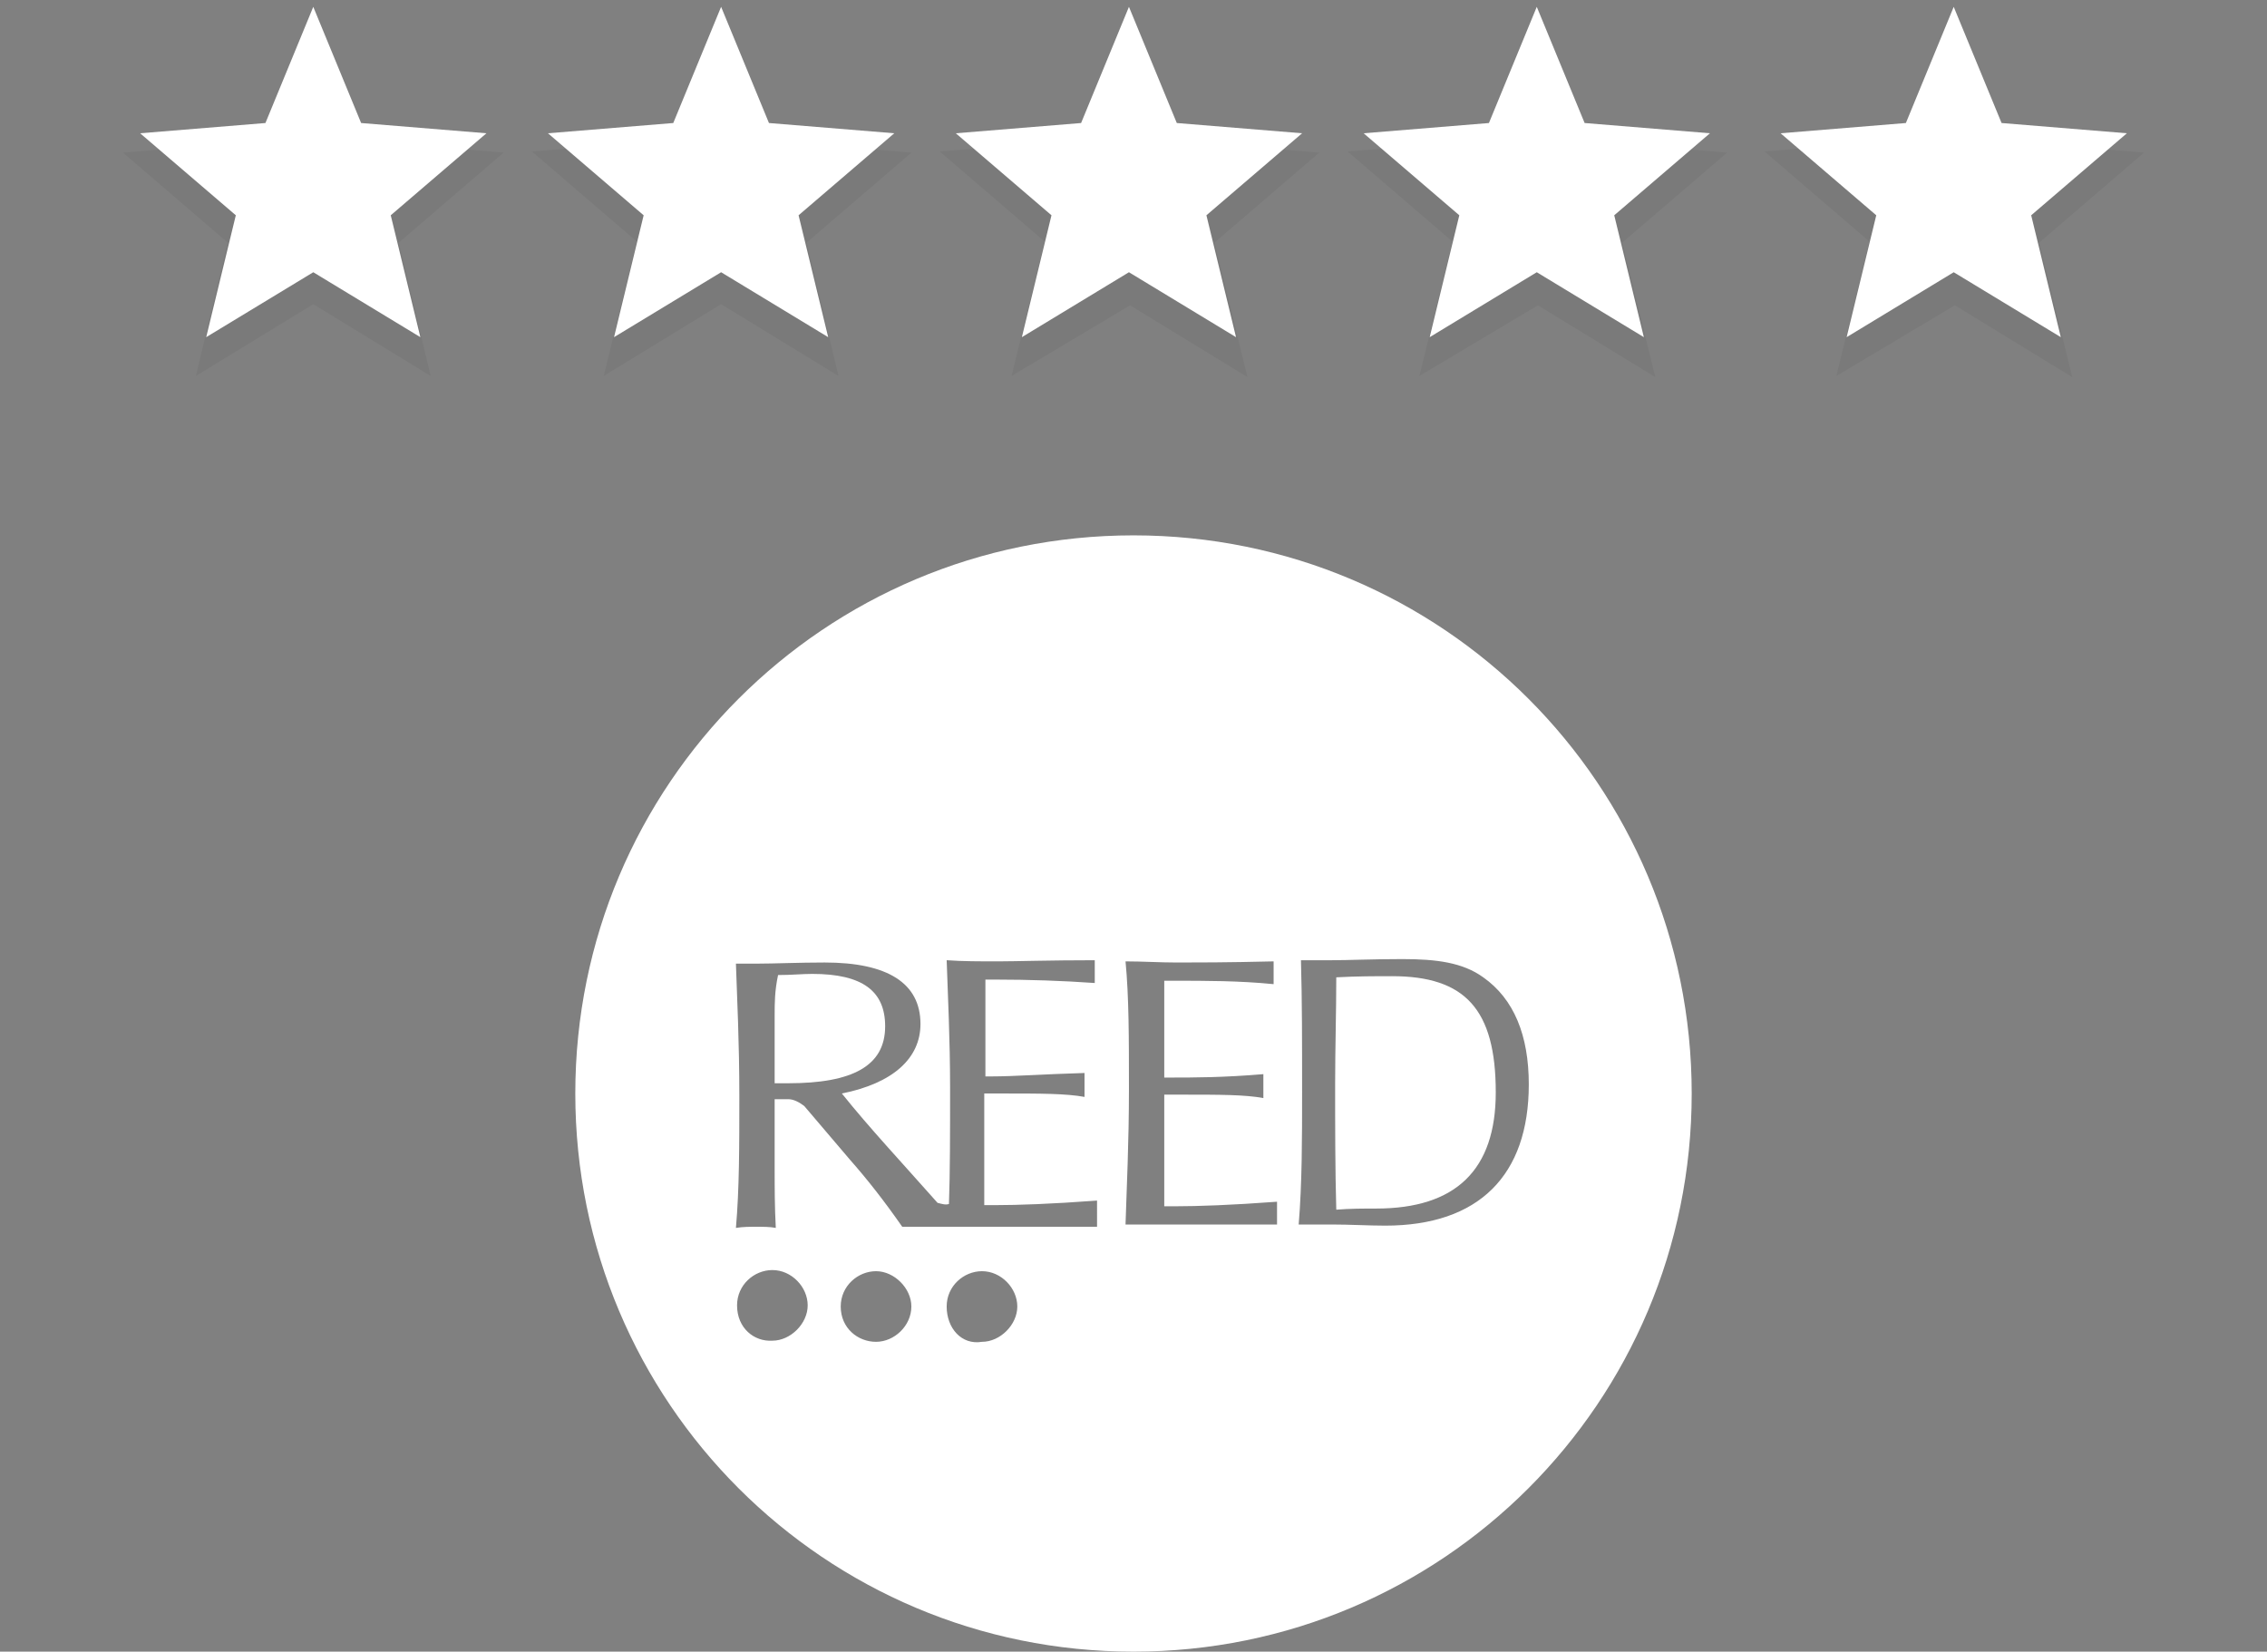
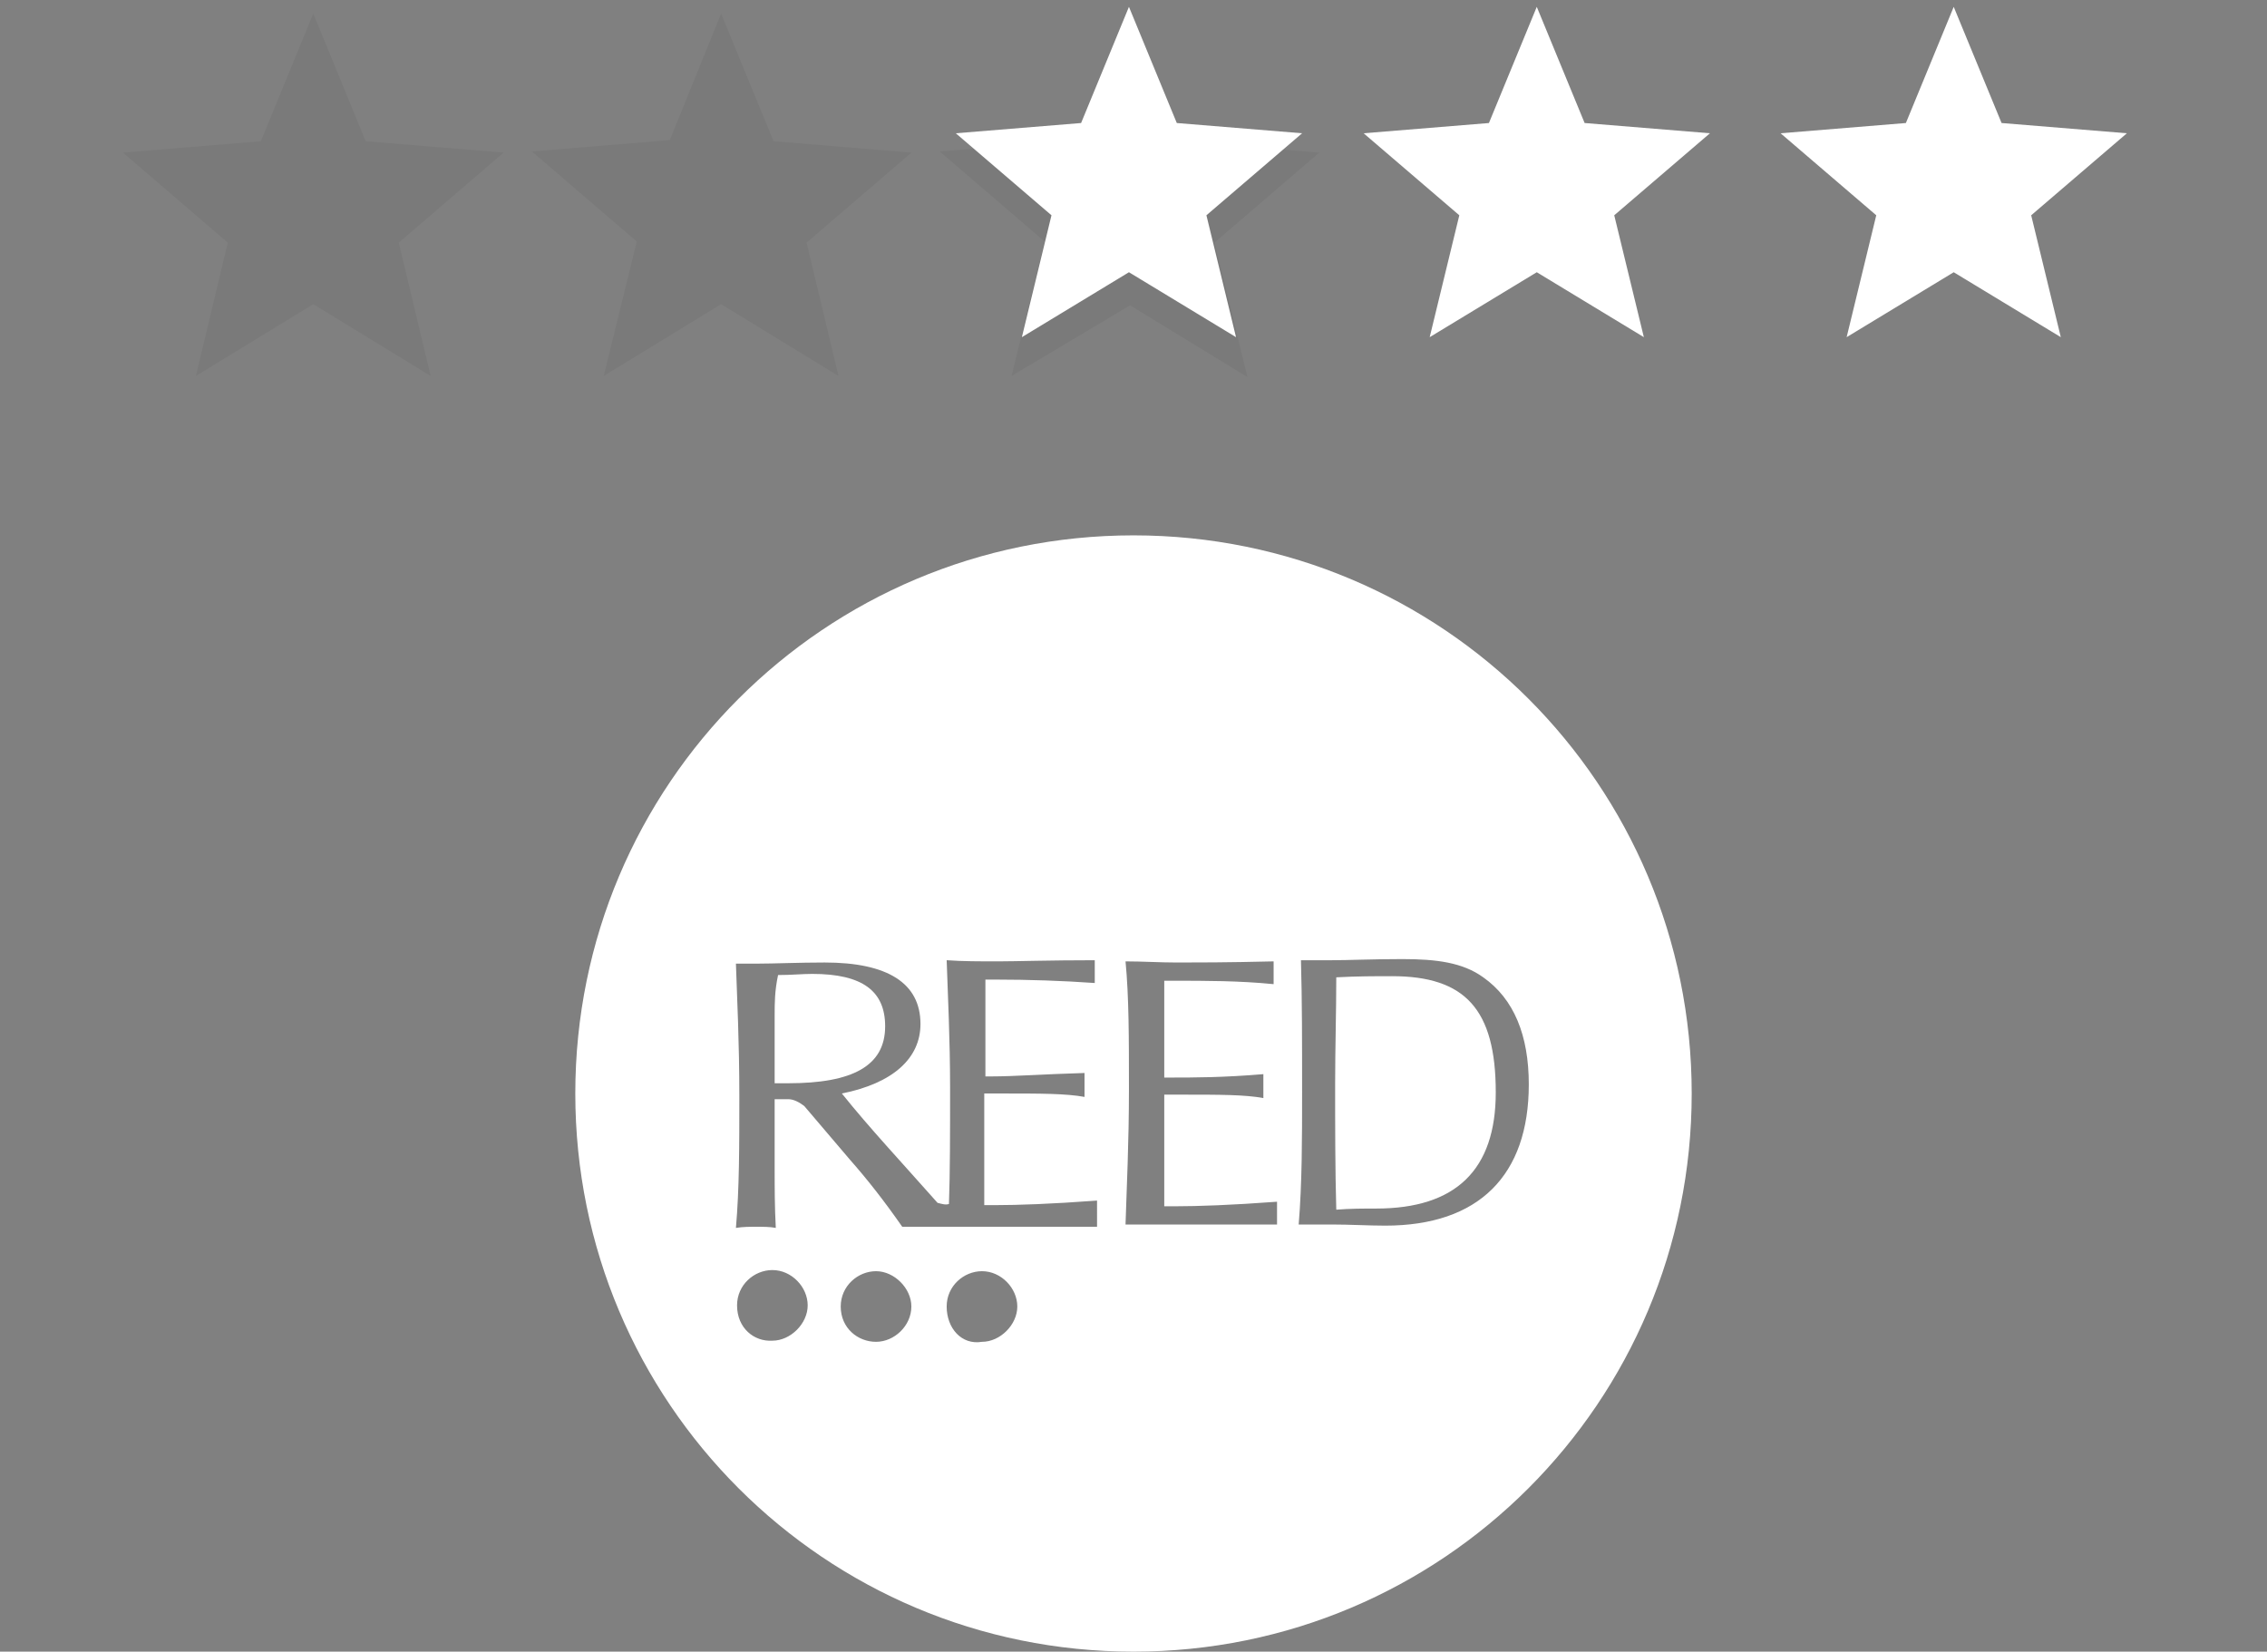
<svg xmlns="http://www.w3.org/2000/svg" id="Layer_1" x="0px" y="0px" viewBox="0 0 199 145" style="enable-background:new 0 0 199 145;" xml:space="preserve">
  <rect x="0" y="0" width="199" height="145" fill="#808080" stroke="none" />
  <style type="text/css">	.st0{opacity:5.000000e-02;enable-background:new    ;}	.st1{fill:#FFFFFF;}</style>
  <g>
    <g class="st0">
      <path d="M27.5,1.2l4.6,11.2l12.1,1L35,21.3L37.8,33l-10.3-6.3L17.2,33L20,21.3l-9.2-7.9l12.1-1L27.5,1.2z" />
    </g>
    <g>
-       <path class="st1" d="M27.5,0.6l4.2,10.2l11,0.9l-8.4,7.2l2.6,10.7l-9.4-5.7l-9.4,5.7l2.6-10.7l-8.4-7.2l11-0.9L27.5,0.6z" />
-     </g>
+       </g>
  </g>
  <g>
    <g class="st0">
      <path d="M63.3,1.2l4.6,11.2l12.1,1l-9.2,7.9L73.6,33l-10.3-6.3L53,33l2.9-11.8l-9.2-7.9l12.1-1L63.3,1.2z" />
    </g>
    <g>
-       <path class="st1" d="M63.3,0.6l4.2,10.2l11,0.9l-8.4,7.2l2.6,10.7l-9.4-5.7l-9.4,5.7l2.6-10.7l-8.4-7.2l11-0.9L63.3,0.6z" />
-     </g>
+       </g>
  </g>
  <g>
    <g class="st0">
      <path d="M99.1,1.2l4.6,11.2l12.1,1l-9.2,7.9l2.9,11.8l-10.3-6.3L88.8,33l2.9-11.8l-9.2-7.9l12.1-1L99.1,1.2z" />
    </g>
    <g>
      <path class="st1" d="M99.1,0.6l4.2,10.2l11,0.9l-8.4,7.2l2.6,10.7l-9.4-5.7l-9.4,5.7l2.6-10.7l-8.4-7.2l11-0.9L99.1,0.6z" />
    </g>
  </g>
  <g>
    <g class="st0">
-       <path d="M134.9,1.2l4.6,11.2l12.1,1l-9.2,7.9l2.9,11.8L135,26.8L124.6,33l2.9-11.8l-9.2-7.9l12.1-1L134.9,1.2z" />
-     </g>
+       </g>
    <g>
      <path class="st1" d="M134.9,0.6l4.2,10.2l11,0.9l-8.4,7.2l2.6,10.7l-9.4-5.7l-9.4,5.7l2.6-10.7l-8.4-7.2l11-0.9L134.9,0.6z" />
    </g>
  </g>
  <g>
    <g class="st0">
-       <path d="M171.5,1.2l4.6,11.2l12.1,1l-9.2,7.9l2.9,11.8l-10.3-6.3L161.2,33l2.9-11.8l-9.2-7.9l12.1-1L171.5,1.2z" />
-     </g>
+       </g>
    <g>
      <path class="st1" d="M171.5,0.6l4.2,10.2l11,0.9l-8.4,7.2l2.6,10.7l-9.4-5.7l-9.4,5.7l2.6-10.7l-8.4-7.2l11-0.9L171.5,0.6z" />
    </g>
  </g>
  <g>
    <path class="st1" d="M122.2,85.7c-1.5,0-3,0-4.9,0.1c0,3.1-0.1,6.2-0.1,9.4c0,3.6,0,7.5,0.1,11c1.2-0.1,2.4-0.1,3.5-0.1  c7,0,10.5-3.4,10.5-10.2C131.3,88.6,128.6,85.7,122.2,85.7z" />
    <path class="st1" d="M99.5,47c-27.1,0-49,21.9-49,49s21.9,49,49,49s49-21.9,49-49S126.6,47,99.5,47z M67.8,117.7  c-1.6,0.1-3.1-1.1-3.1-3.1c0-1.8,1.5-3.1,3.1-3.1c1.7,0,3.1,1.5,3.1,3.1C70.9,116.2,69.4,117.7,67.8,117.7z M76.9,117.8  c-1.6,0-3.1-1.2-3.1-3.1c0-1.8,1.5-3.1,3.1-3.1c1.6,0,3.1,1.5,3.1,3.1C80,116.4,78.5,117.8,76.9,117.8z M86.2,117.8  c-1.8,0.3-3.1-1.2-3.1-3.1c0-1.8,1.5-3.1,3.1-3.1c1.7,0,3.1,1.5,3.1,3.1C89.3,116.3,87.8,117.8,86.2,117.8z M96.3,106.7  c0,0.4,0,1,0,1s-6,0-9.1,0c-3.1,0-8,0-8,0c-1.6-2.3-3.1-4.2-4.6-5.9l-4-4.7c-0.4-0.3-0.9-0.6-1.4-0.6h-0.6c-0.1,0-0.3,0-0.6,0v6.2  c0,1.6,0,3.2,0.1,5.1c-0.5-0.1-1.1-0.1-1.7-0.1c-0.6,0-1.2,0-1.8,0.1c0.3-3.4,0.3-7.2,0.3-11.6c0-4.7-0.2-8.6-0.3-11.6  c0.8,0,1.4,0,1.8,0c1.6,0,3.7-0.1,6-0.1c5.5,0,8.4,1.8,8.4,5.4c0,3-2.4,5.2-6.9,6.1c2.4,3,5.3,6.1,8.4,9.6c0.4,0.1,0.7,0.2,1,0.1  c0.1-2.7,0.1-6.3,0.1-10.2c0-4.3-0.2-8.1-0.3-11.2c1.4,0.1,2.9,0.1,4.5,0.1c1.6,0,4.5-0.1,8.5-0.1c0,0.4,0,0.6,0,1c0,0.4,0,0.7,0,1  c-2.8-0.2-5.8-0.3-8.7-0.3h-0.9c0,4,0,6.5,0,7.1v1.4h0.6c1.9,0,4.6-0.2,8.1-0.3c0,0.5,0,0.7,0,1.1c0,0.4,0,0.7,0,1  c-1.6-0.3-4-0.3-7-0.3h-1.8v1.6c0,2.1,0,4.8,0,8.2h1c1.9,0,4.9-0.1,8.9-0.4C96.3,105.7,96.3,106.1,96.3,106.7z M112.1,106.5  c0,0.3,0,0.6,0,1c-2,0-4.2,0-6.4,0s-4.5,0-6.9,0c0.1-3.3,0.3-7.1,0.3-11.9c0-4.5,0-8.1-0.3-11.2c1.5,0,3,0.1,4.5,0.1  c1.6,0,4.5,0,8.5-0.1c0,0.3,0,0.6,0,1c0,0.3,0,0.6,0,1c-3-0.3-6-0.3-8.7-0.3h-0.9c0,4,0,6.4,0,7.1v1.4h0.6c1.9,0,4.6,0,8.1-0.3  c0,0.3,0,0.6,0,1.1c0,0.3,0,0.6,0,1c-1.6-0.3-3.9-0.3-7-0.3h-1.7v1.6c0,2.1,0,4.9,0,8.2h1c1.9,0,4.9-0.1,8.9-0.4  C112.1,105.8,112.1,106.1,112.1,106.5z M121.6,107.6c-1.5,0-3.1-0.1-4.7-0.1c-0.4,0-1.5,0-2.9,0c0.3-3.6,0.3-7.6,0.3-11.6  c0-4.4,0-8.1-0.1-11.6c0.6,0,1.8,0,2.7,0c1.5,0,3.6-0.1,6.2-0.1c3,0,5.3,0.3,7.1,1.6c2.7,1.9,4,5.1,4,9.4  C134.2,103.2,129.8,107.6,121.6,107.6z" />
    <path class="st1" d="M77.7,90.1c0-3.1-2-4.6-6.4-4.6c-0.9,0-1.8,0.1-3,0.1C68,87,68,88.1,68,89.1v6c0.3,0,0.9,0,1.2,0  C74.8,95.1,77.7,93.6,77.7,90.1z" />
  </g>
</svg>